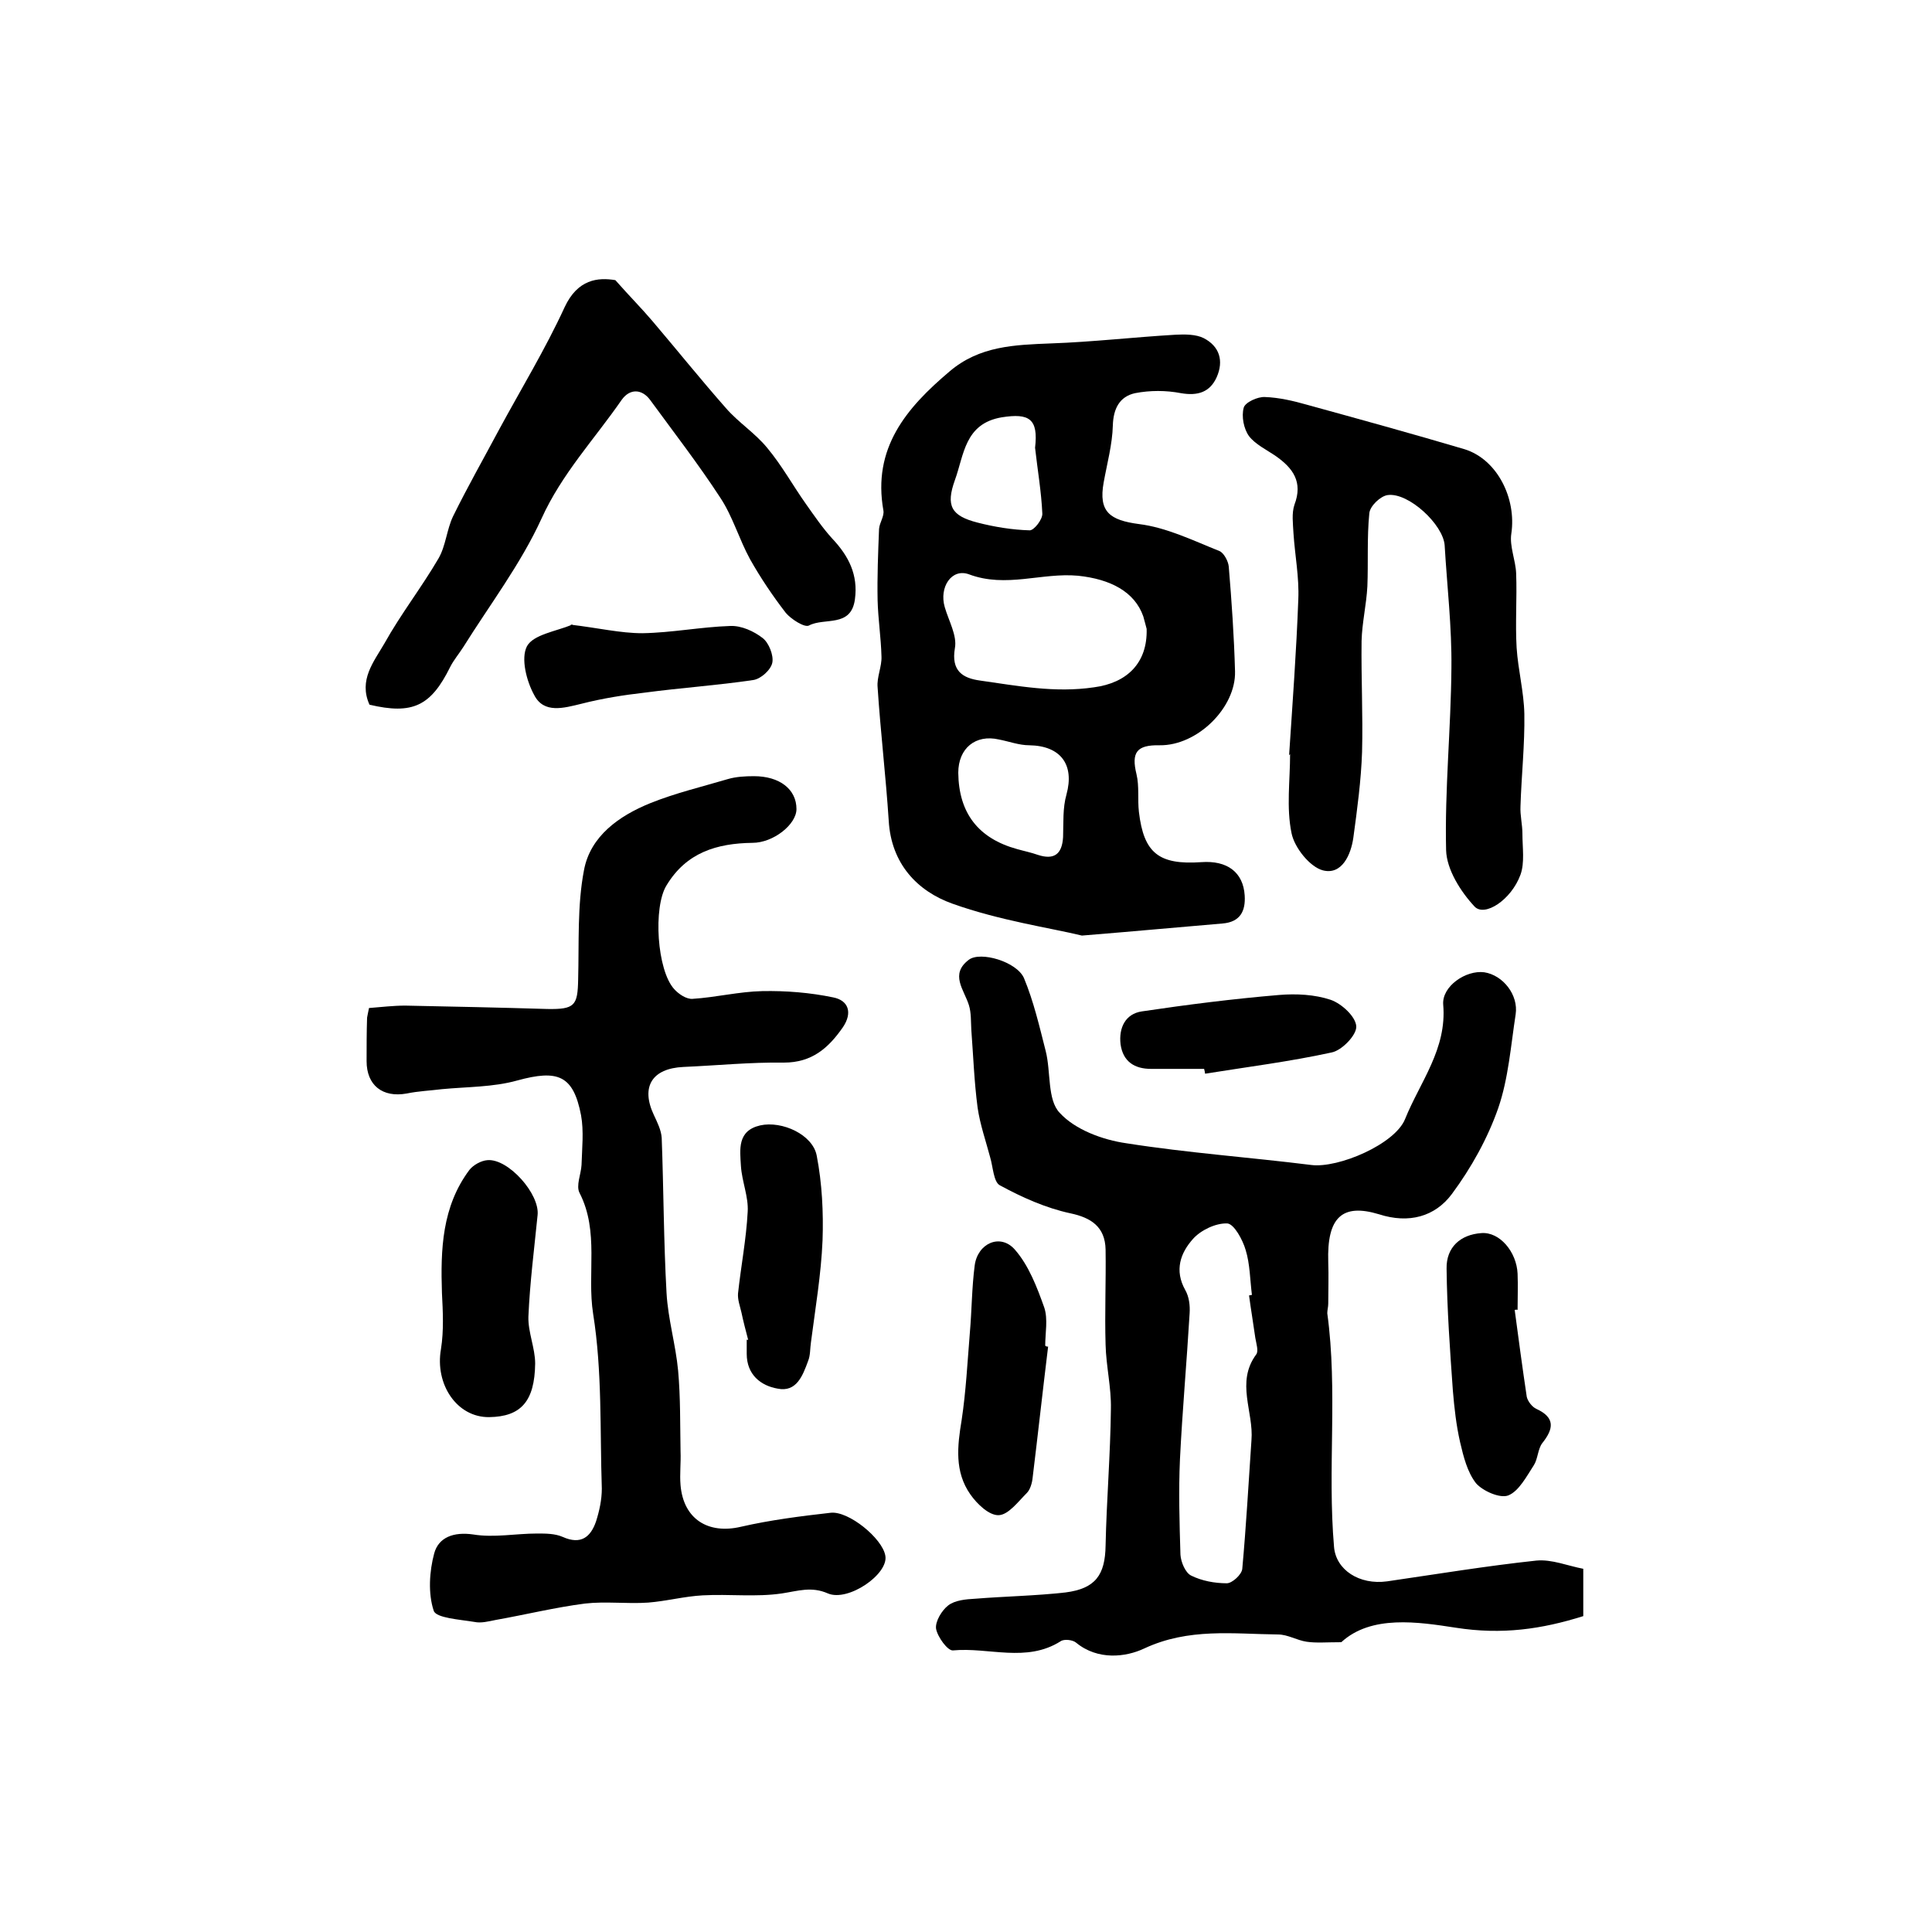
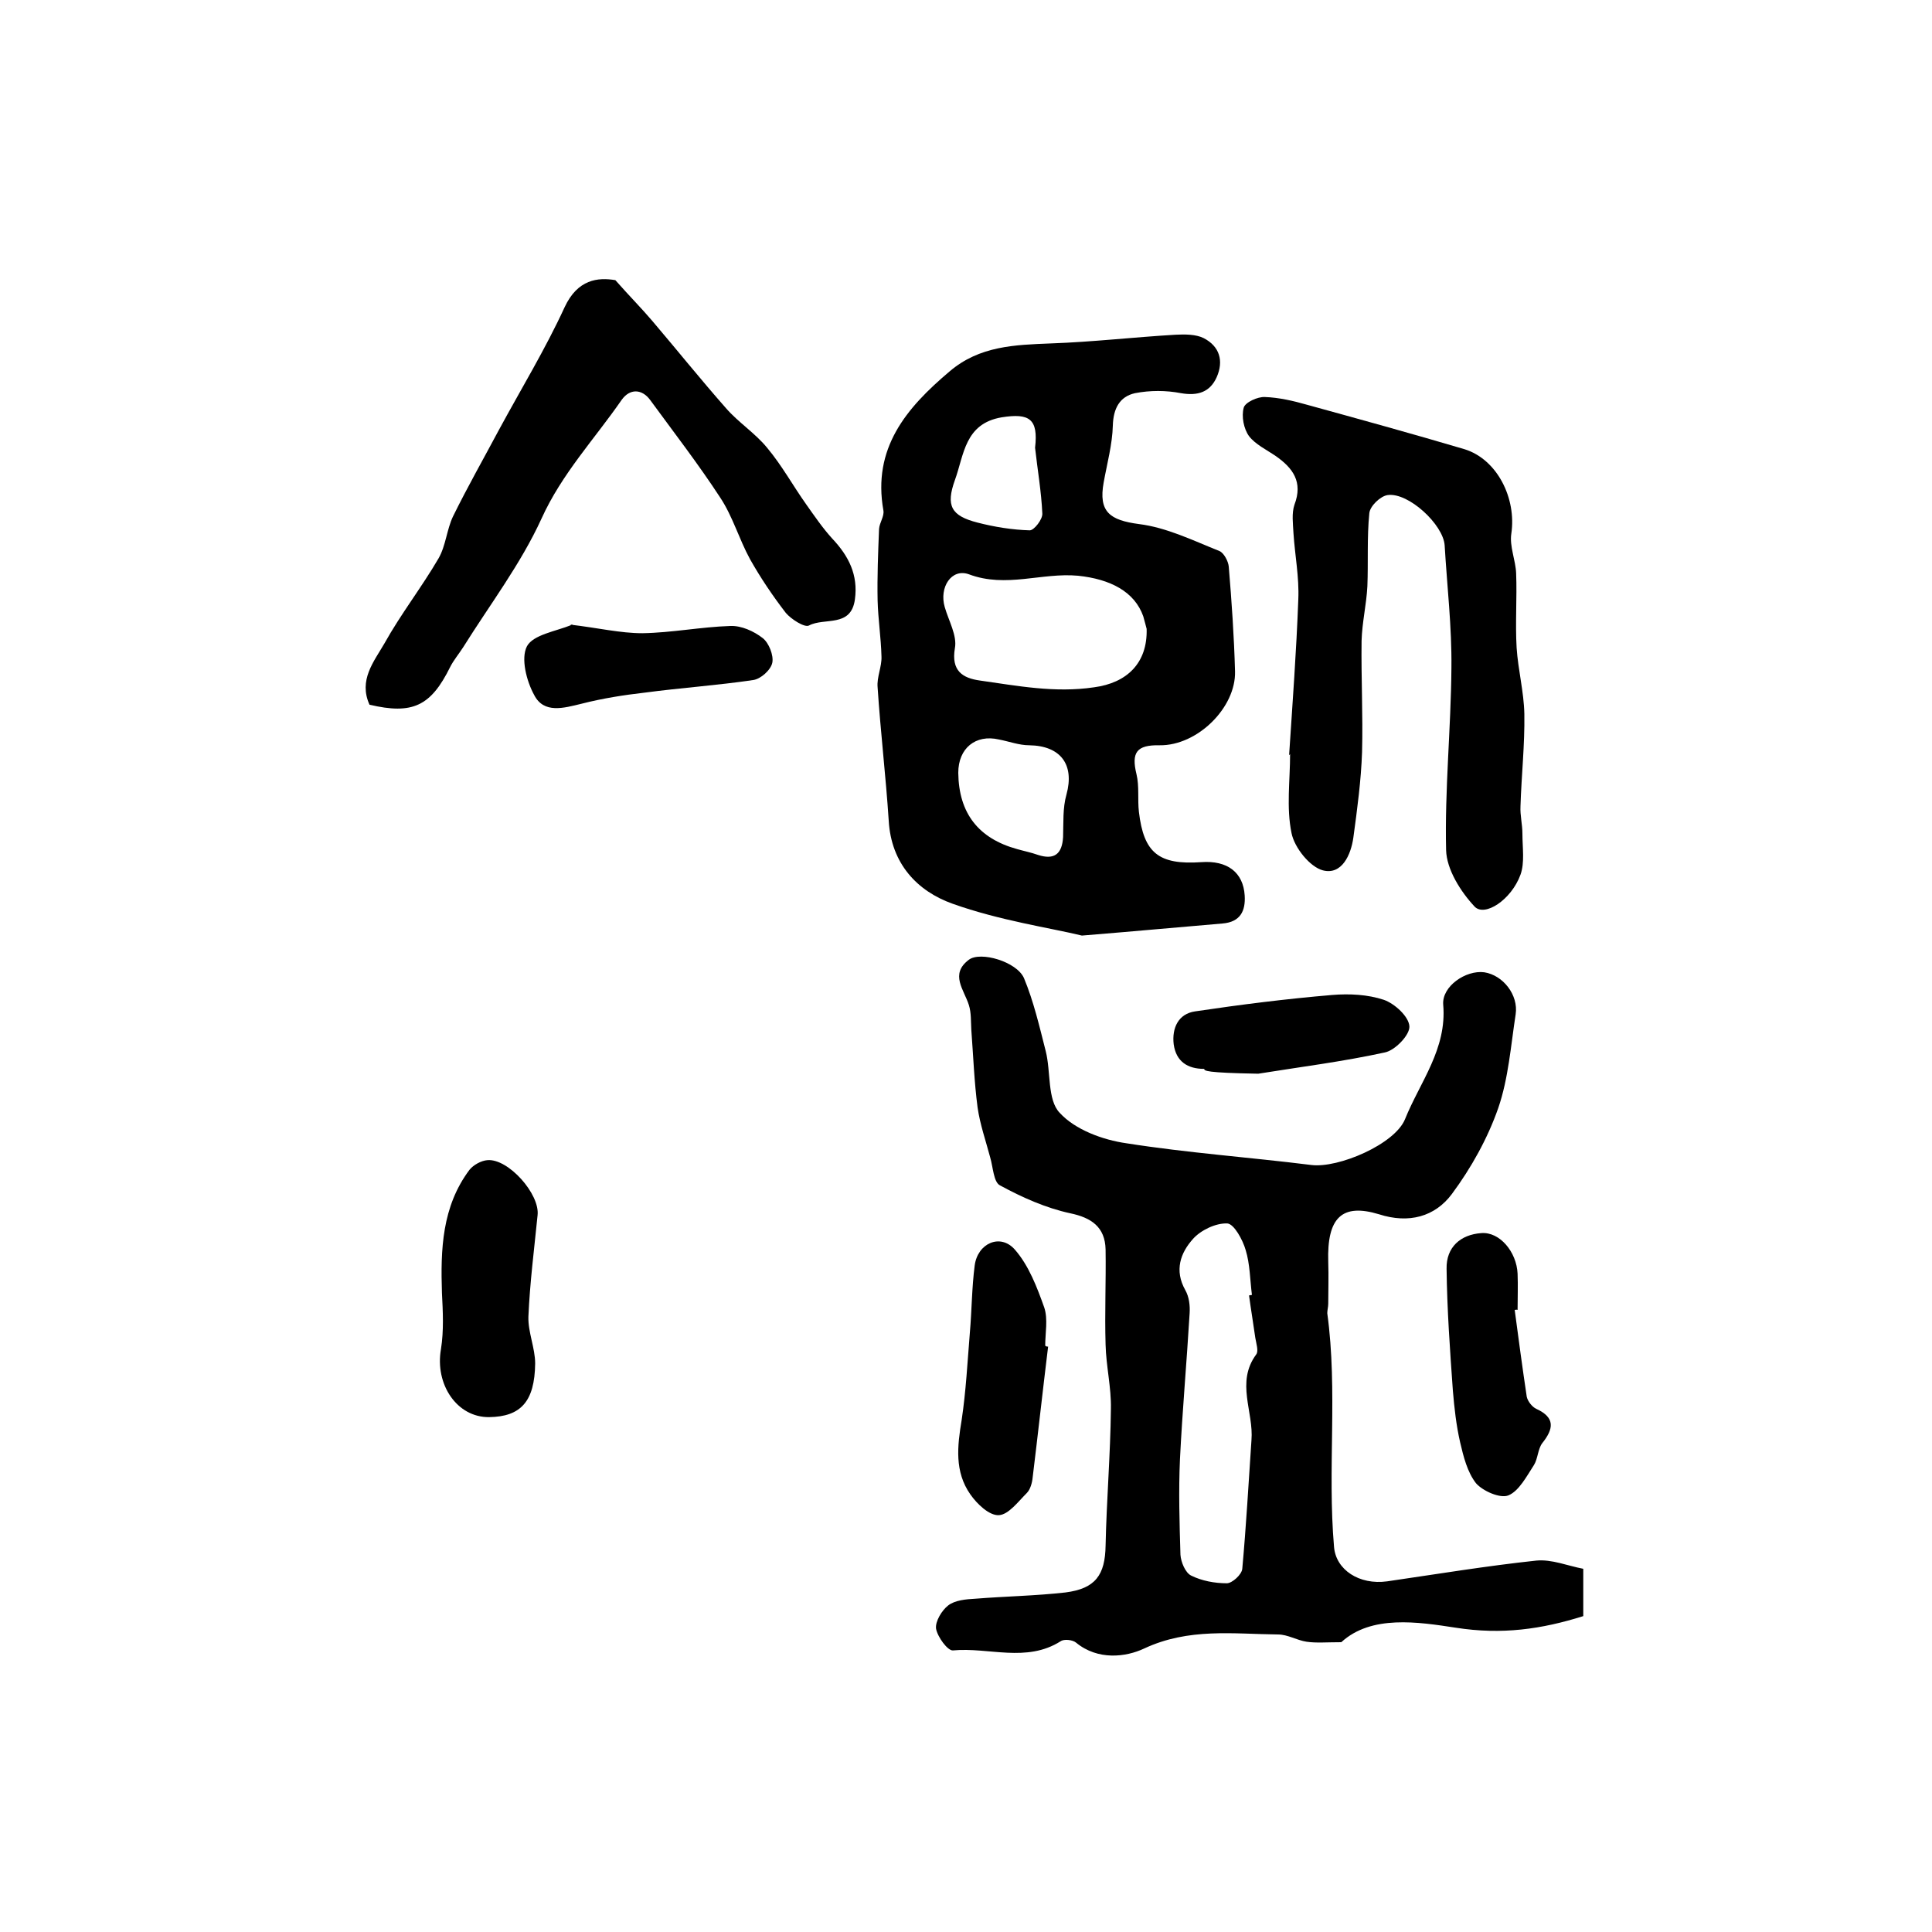
<svg xmlns="http://www.w3.org/2000/svg" version="1.1" id="图层_1" x="0px" y="0px" viewBox="0 0 400 400" style="enable-background:new 0 0 400 400;" xml:space="preserve">
  <style type="text/css">
	.st0{fill:#FFFFFF;}
</style>
  <g>
    <path d="M327.8,324.8c0,3.4,0,6.4,0,9.8c-8.6,2.7-16.8,3.9-26.4,2.4c-7.8-1.2-17.5-2.7-23.7,3c-3.1,0-5.2,0.2-7.2-0.1   c-2-0.3-3.9-1.5-5.9-1.5c-9.3-0.1-18.5-1.4-27.7,2.9c-3.8,1.8-9.6,2.5-14.1-1.2c-0.7-0.6-2.5-0.8-3.2-0.3   c-7.1,4.5-14.9,1.2-22.3,1.9c-1.1,0.1-3.2-2.8-3.5-4.5c-0.2-1.5,1.2-3.8,2.5-4.8c1.4-1.1,3.7-1.3,5.6-1.4   c6.2-0.5,12.5-0.6,18.7-1.3c6.2-0.8,8.2-3.6,8.3-9.7c0.2-9.4,1-18.9,1.1-28.3c0.1-4.4-1-8.9-1.1-13.3c-0.2-6.6,0.1-13.1,0-19.7   c-0.1-4.7-3-6.6-7.3-7.5c-5.1-1.1-10-3.3-14.6-5.8c-1.3-0.7-1.4-3.8-2-5.8c-0.9-3.4-2.1-6.8-2.6-10.3c-0.7-5.3-0.9-10.8-1.3-16.1   c-0.1-1.7,0-3.5-0.5-5.1c-1-3.2-4-6.4,0-9.4c2.4-1.8,9.9,0.4,11.4,3.8c2,4.8,3.2,10,4.5,15.1c1.1,4.3,0.3,10.1,2.9,12.8   c3.2,3.5,8.9,5.6,13.8,6.3c12.7,2,25.5,2.9,38.3,4.5c5.6,0.7,17.3-4.3,19.4-9.5c3.1-7.7,8.7-14.5,7.9-23.7   c-0.3-3.8,4.7-7.2,8.5-6.7c3.9,0.6,7.1,4.7,6.5,8.7c-1,6.5-1.5,13.3-3.6,19.4c-2.2,6.3-5.6,12.4-9.6,17.8   c-3.5,4.7-8.9,6.2-15.1,4.2c-7.6-2.3-10.8,0.6-10.5,9.9c0.1,2.9,0,5.8,0,8.6c0,0.7-0.2,1.3-0.2,2c2.2,16.1,0,32.3,1.4,48.4   c0.4,4.7,5.2,7.9,11,7.1c10.3-1.5,20.6-3.2,30.9-4.3C321.3,322.8,324.6,324.2,327.8,324.8z M258.6,268.2c0.2,0,0.4-0.1,0.6-0.1   c-0.4-3.1-0.4-6.4-1.3-9.3c-0.6-2.1-2.4-5.4-3.8-5.5c-2.4-0.1-5.5,1.4-7.1,3.2c-2.6,2.9-3.9,6.5-1.6,10.6c0.8,1.4,1,3.2,0.9,4.8   c-0.6,10.1-1.5,20.1-2,30.2c-0.3,6.6-0.1,13.2,0.1,19.8c0.1,1.5,1,3.7,2.2,4.3c2.2,1.1,4.9,1.6,7.4,1.6c1.1,0,3.1-1.8,3.2-3   c0.8-8.8,1.3-17.7,1.9-26.6c0.5-5.9-3.3-12,1-17.8c0.5-0.7,0-2.2-0.2-3.4C259.5,274.1,259,271.2,258.6,268.2z" />
    <path d="M224,193.7c-6.6-1.6-17-3.1-26.8-6.6c-7.3-2.6-12.7-8.3-13.2-17.2c-0.6-9.2-1.7-18.4-2.3-27.6c-0.2-2.1,0.9-4.3,0.8-6.4   c-0.1-3.9-0.7-7.7-0.8-11.6c-0.1-4.9,0.1-9.8,0.3-14.8c0.1-1.3,1.1-2.6,0.9-3.8c-2.3-12.9,4.7-21.2,13.7-28.8   c6.2-5.3,13.5-5.5,21-5.8c8.6-0.3,17.2-1.3,25.8-1.8c1.9-0.1,4.2-0.1,5.8,0.7c3.3,1.7,4.2,4.7,2.7,8.1c-1.4,3.1-3.9,3.9-7.4,3.3   c-3.1-0.6-6.4-0.6-9.5,0c-3.2,0.7-4.5,3.2-4.6,6.7c-0.1,3.9-1.2,7.9-1.9,11.8c-1.1,6.1,1.3,7.8,7.3,8.6c5.7,0.7,11.2,3.4,16.7,5.6   c0.9,0.4,1.8,2.1,1.9,3.2c0.6,7.2,1.1,14.4,1.3,21.7c0.2,7.5-7.8,15.4-15.6,15.3c-4.8-0.1-5.9,1.5-4.8,6c0.6,2.5,0.2,5.2,0.5,7.8   c1,8.5,4.1,11,12.9,10.4c5.4-0.4,8.7,2.1,9,6.9c0.2,3.2-0.9,5.5-4.6,5.8C244.7,191.9,236.3,192.7,224,193.7z M237.4,130.2   c-0.2-0.7-0.4-1.6-0.7-2.6c-1.8-5.1-6.8-7.7-13.5-8.4c-7.5-0.7-14.9,2.6-22.6-0.3c-3.6-1.3-6.2,2.7-5,6.8c0.8,2.8,2.6,5.9,2.1,8.5   c-0.8,4.7,1.6,6.2,5.2,6.7c7.8,1.1,15.5,2.6,23.6,1.4C233.3,141.4,237.6,137.3,237.4,130.2z M198.4,160c0.1,8.4,4.2,13.6,12.2,15.8   c1.4,0.4,2.9,0.7,4.3,1.2c3.4,1.1,5-0.2,5.2-3.7c0.1-3-0.1-6,0.7-8.8c1.7-6.2-1.2-10.1-7.7-10.2c-2.1,0-4.2-0.8-6.3-1.2   C202,152,198.4,154.9,198.4,160z M214.3,92.7c0.7-6-1.2-7.2-6.9-6.3c-7.7,1.3-7.8,7.8-9.7,13c-1.9,5.3-0.8,7.4,4.7,8.8   c3.5,0.9,7.2,1.5,10.8,1.6c0.9,0,2.7-2.3,2.6-3.5C215.6,101.8,214.8,97.2,214.3,92.7z" />
-     <path d="M76.4,208.7c2.6-0.2,5-0.5,7.5-0.5c9.8,0.2,19.6,0.4,29.4,0.7c5.7,0.1,6.3-0.7,6.4-6.1c0.2-7.6-0.2-15.3,1.2-22.6   c1.3-7.1,7.3-11.3,13.7-13.9c5.2-2.1,10.7-3.4,16.1-5c1.7-0.5,3.6-0.6,5.4-0.6c5.3,0,8.8,2.7,8.8,6.8c0,3.2-4.8,7-9.1,7   c-7.4,0.1-13.7,2-17.8,8.8c-2.8,4.5-2,17.6,1.6,21.5c0.9,1,2.5,2.1,3.8,2c4.8-0.3,9.6-1.5,14.4-1.6c4.9-0.1,9.9,0.3,14.7,1.3   c3.1,0.6,4.1,3.1,2,6.2c-3,4.3-6.4,7.3-12.2,7.3c-6.9-0.1-13.9,0.6-20.8,0.9c-6.5,0.3-8.9,4.1-6.1,10c0.7,1.5,1.5,3.1,1.6,4.7   c0.4,10.7,0.4,21.4,1,32.1c0.3,5.4,1.9,10.7,2.4,16.1c0.5,5.6,0.4,11.2,0.5,16.7c0.1,2.3-0.2,4.7,0,7c0.6,7,5.7,10.2,12.5,8.6   c6.1-1.4,12.4-2.2,18.6-2.9c3.7-0.4,10.7,5.3,11.3,8.9c0.7,3.8-7.7,9.6-11.9,7.8c-3.4-1.5-6.2-0.5-9.5,0   c-5.4,0.8-10.9,0.1-16.4,0.4c-3.8,0.2-7.5,1.2-11.3,1.5c-4.4,0.3-8.8-0.3-13.1,0.2c-6.2,0.8-12.3,2.3-18.5,3.4   c-1.5,0.3-3,0.7-4.4,0.4c-3-0.5-7.9-0.8-8.4-2.3c-1.2-3.6-0.9-8.2,0.1-11.9c0.9-3.3,4-4.5,8.1-3.9c4.3,0.7,8.8-0.2,13.2-0.2   c1.8,0,3.7,0,5.3,0.7c3.8,1.7,5.8,0,6.9-3.2c0.7-2.2,1.2-4.5,1.2-6.8c-0.4-12.1,0.1-24.3-1.8-36.2c-1.3-8.3,1.3-17-2.8-25   c-0.8-1.5,0.3-3.9,0.4-5.8c0.1-3.4,0.5-7-0.1-10.3c-1.6-8.3-4.8-9.5-13.2-7.2c-5,1.4-10.4,1.3-15.6,1.8c-2.4,0.3-4.9,0.4-7.3,0.9   c-5,0.9-8.3-1.7-8.3-6.7c0-3,0-6,0.1-9C76.1,210.1,76.2,209.7,76.4,208.7z" />
    <path d="M266.9,156.3c0.7-10.7,1.5-21.4,1.9-32.2c0.2-4.6-0.7-9.1-1-13.7c-0.1-2-0.4-4.1,0.2-5.9c1.8-4.7-0.3-7.6-3.9-10.1   c-1.9-1.3-4.2-2.4-5.5-4.1c-1.1-1.5-1.6-4.1-1.1-5.9c0.3-1.1,2.9-2.3,4.4-2.2c2.9,0.1,5.9,0.8,8.7,1.6c10.9,3,21.8,6,32.6,9.2   c6.8,2.1,10.8,10.2,9.7,17.5c-0.4,2.6,0.9,5.5,1,8.2c0.2,5.1-0.2,10.3,0.1,15.4c0.3,4.6,1.5,9.1,1.6,13.7   c0.1,6.4-0.6,12.7-0.8,19.1c-0.1,1.9,0.4,3.8,0.4,5.7c0,2.9,0.5,6-0.4,8.5c-1.9,5.2-7.4,8.8-9.5,6.6c-2.9-3.1-5.8-7.7-5.9-11.7   c-0.3-12.5,1-25.1,1.1-37.7c0.1-8.5-0.9-16.9-1.4-25.4c-0.3-4.3-7.5-11-11.8-10.4c-1.5,0.2-3.7,2.3-3.8,3.8   c-0.5,5-0.2,10.1-0.4,15.1c-0.2,3.8-1.1,7.5-1.2,11.3c-0.1,7.7,0.3,15.3,0.1,23c-0.2,5.9-1,11.8-1.8,17.7c-0.5,3.6-2.4,7.8-6.3,6.8   c-2.7-0.7-5.9-4.7-6.5-7.7c-1.1-5.3-0.3-10.9-0.3-16.4C267,156.3,267,156.3,266.9,156.3z" />
    <path d="M76.5,145.9c-2.3-5.1,0.9-8.9,3.1-12.7c3.4-6.1,7.7-11.6,11.2-17.6c1.5-2.6,1.7-6,3-8.7c3-6.1,6.3-11.9,9.5-17.9   c4.6-8.5,9.6-16.7,13.6-25.4c2.7-5.8,6.9-6.2,10.5-5.6c3.1,3.5,5.5,5.9,7.7,8.5c5.1,6,10,12.1,15.2,18c2.6,3,6.1,5.2,8.6,8.3   c3,3.6,5.3,7.8,8,11.6c1.7,2.4,3.4,4.9,5.4,7.1c3.4,3.6,5.4,7.5,4.7,12.6c-0.8,5.9-6.3,3.7-9.5,5.4c-0.9,0.5-3.7-1.3-4.8-2.6   c-2.7-3.5-5.2-7.2-7.4-11.1c-2.3-4.2-3.6-8.9-6.2-12.8c-4.5-6.9-9.6-13.5-14.5-20.2c-1.7-2.3-4.2-2.4-5.9,0   c-5.6,8.1-12.4,15.3-16.6,24.6c-4.3,9.4-10.7,17.8-16.2,26.6c-0.9,1.4-2,2.7-2.7,4.1C89.2,146.2,85.4,148,76.5,145.9z" />
    <path d="M101.3,293.4c-6.7,0.1-11.3-6.8-10-14.1c0.6-3.8,0.4-7.7,0.2-11.6c-0.3-9,0-17.9,5.7-25.5c0.8-1,2.4-1.9,3.7-2   c4.3-0.4,10.9,7,10.4,11.4c-0.7,7-1.6,14-1.9,21c-0.1,3.2,1.4,6.5,1.4,9.7C110.7,290.2,107.8,293.3,101.3,293.4z" />
-     <path d="M154.9,277.4c-0.5-1.9-1-3.8-1.4-5.7c-0.3-1.3-0.8-2.6-0.7-3.9c0.6-5.6,1.7-11.2,2-16.9c0.2-3.1-1.2-6.3-1.4-9.5   c-0.2-3.4-0.8-7.3,4-8.4c4.5-1,10.9,1.9,11.7,6.3c1.1,5.7,1.4,11.7,1.2,17.5c-0.3,7.1-1.5,14.1-2.4,21.1c-0.2,1.3-0.1,2.7-0.6,3.9   c-1.1,3-2.4,6.5-6.3,5.7c-3.5-0.6-6.4-2.9-6.4-7.2c0-1,0-2,0-3C154.6,277.4,154.7,277.4,154.9,277.4z" />
    <path d="M217,278.8c-1.1,9-2.1,18.1-3.2,27.1c-0.1,1.1-0.5,2.5-1.2,3.2c-1.8,1.8-3.8,4.5-5.8,4.6c-2,0.1-4.5-2.3-5.9-4.3   c-3.3-4.7-2.7-10-1.8-15.4c0.9-6,1.2-12,1.7-18.1c0.4-4.6,0.4-9.3,1-13.9c0.6-4.6,5.3-6.7,8.3-3.3c2.9,3.3,4.6,7.8,6.1,12   c0.8,2.4,0.2,5.3,0.2,7.9C216.6,278.8,216.8,278.8,217,278.8z" />
    <path d="M313.6,271.2c0.8,6,1.6,12,2.5,18c0.2,0.9,1.1,2.1,2,2.5c3.9,1.8,3.6,4.1,1.2,7.1c-0.9,1.2-0.9,3.2-1.7,4.5   c-1.5,2.3-3.1,5.4-5.3,6.3c-1.7,0.7-5.3-0.9-6.7-2.5c-1.8-2.3-2.6-5.5-3.3-8.5c-0.8-3.5-1.2-7.1-1.5-10.7   c-0.6-8.4-1.2-16.8-1.3-25.2c-0.1-4.5,2.9-7.1,7.2-7.4c3.8-0.3,7.3,3.9,7.5,8.4c0.1,2.5,0,5,0,7.5   C314,271.1,313.8,271.2,313.6,271.2z" />
    <path d="M117.9,129.3c6,0.7,10.5,1.8,15.1,1.8c6.1-0.1,12.1-1.3,18.2-1.5c2.3-0.1,4.9,1.1,6.7,2.5c1.3,1,2.3,3.6,2,5.1   c-0.3,1.5-2.4,3.4-4,3.6c-7.4,1.1-14.9,1.6-22.4,2.6c-4.4,0.5-8.8,1.2-13.1,2.3c-3.7,0.9-7.8,2.1-9.8-1.8   c-1.6-2.9-2.8-7.6-1.5-10.1c1.3-2.4,6-3.1,9.2-4.4C118.7,129.2,119,129.3,117.9,129.3z" />
-     <path d="M249.3,221.3c-3.7,0-7.3,0-11,0c-3.4,0-5.8-1.5-6.3-5.1c-0.4-3.4,1-6.3,4.4-6.8c9.4-1.4,18.9-2.6,28.4-3.4   c3.6-0.3,7.4-0.1,10.7,1c2.3,0.8,5.2,3.5,5.3,5.5c0.1,1.8-3,5-5.1,5.4c-8.7,1.9-17.5,3-26.2,4.4   C249.5,222.1,249.4,221.7,249.3,221.3z" />
+     <path d="M249.3,221.3c-3.4,0-5.8-1.5-6.3-5.1c-0.4-3.4,1-6.3,4.4-6.8c9.4-1.4,18.9-2.6,28.4-3.4   c3.6-0.3,7.4-0.1,10.7,1c2.3,0.8,5.2,3.5,5.3,5.5c0.1,1.8-3,5-5.1,5.4c-8.7,1.9-17.5,3-26.2,4.4   C249.5,222.1,249.4,221.7,249.3,221.3z" />
  </g>
</svg>